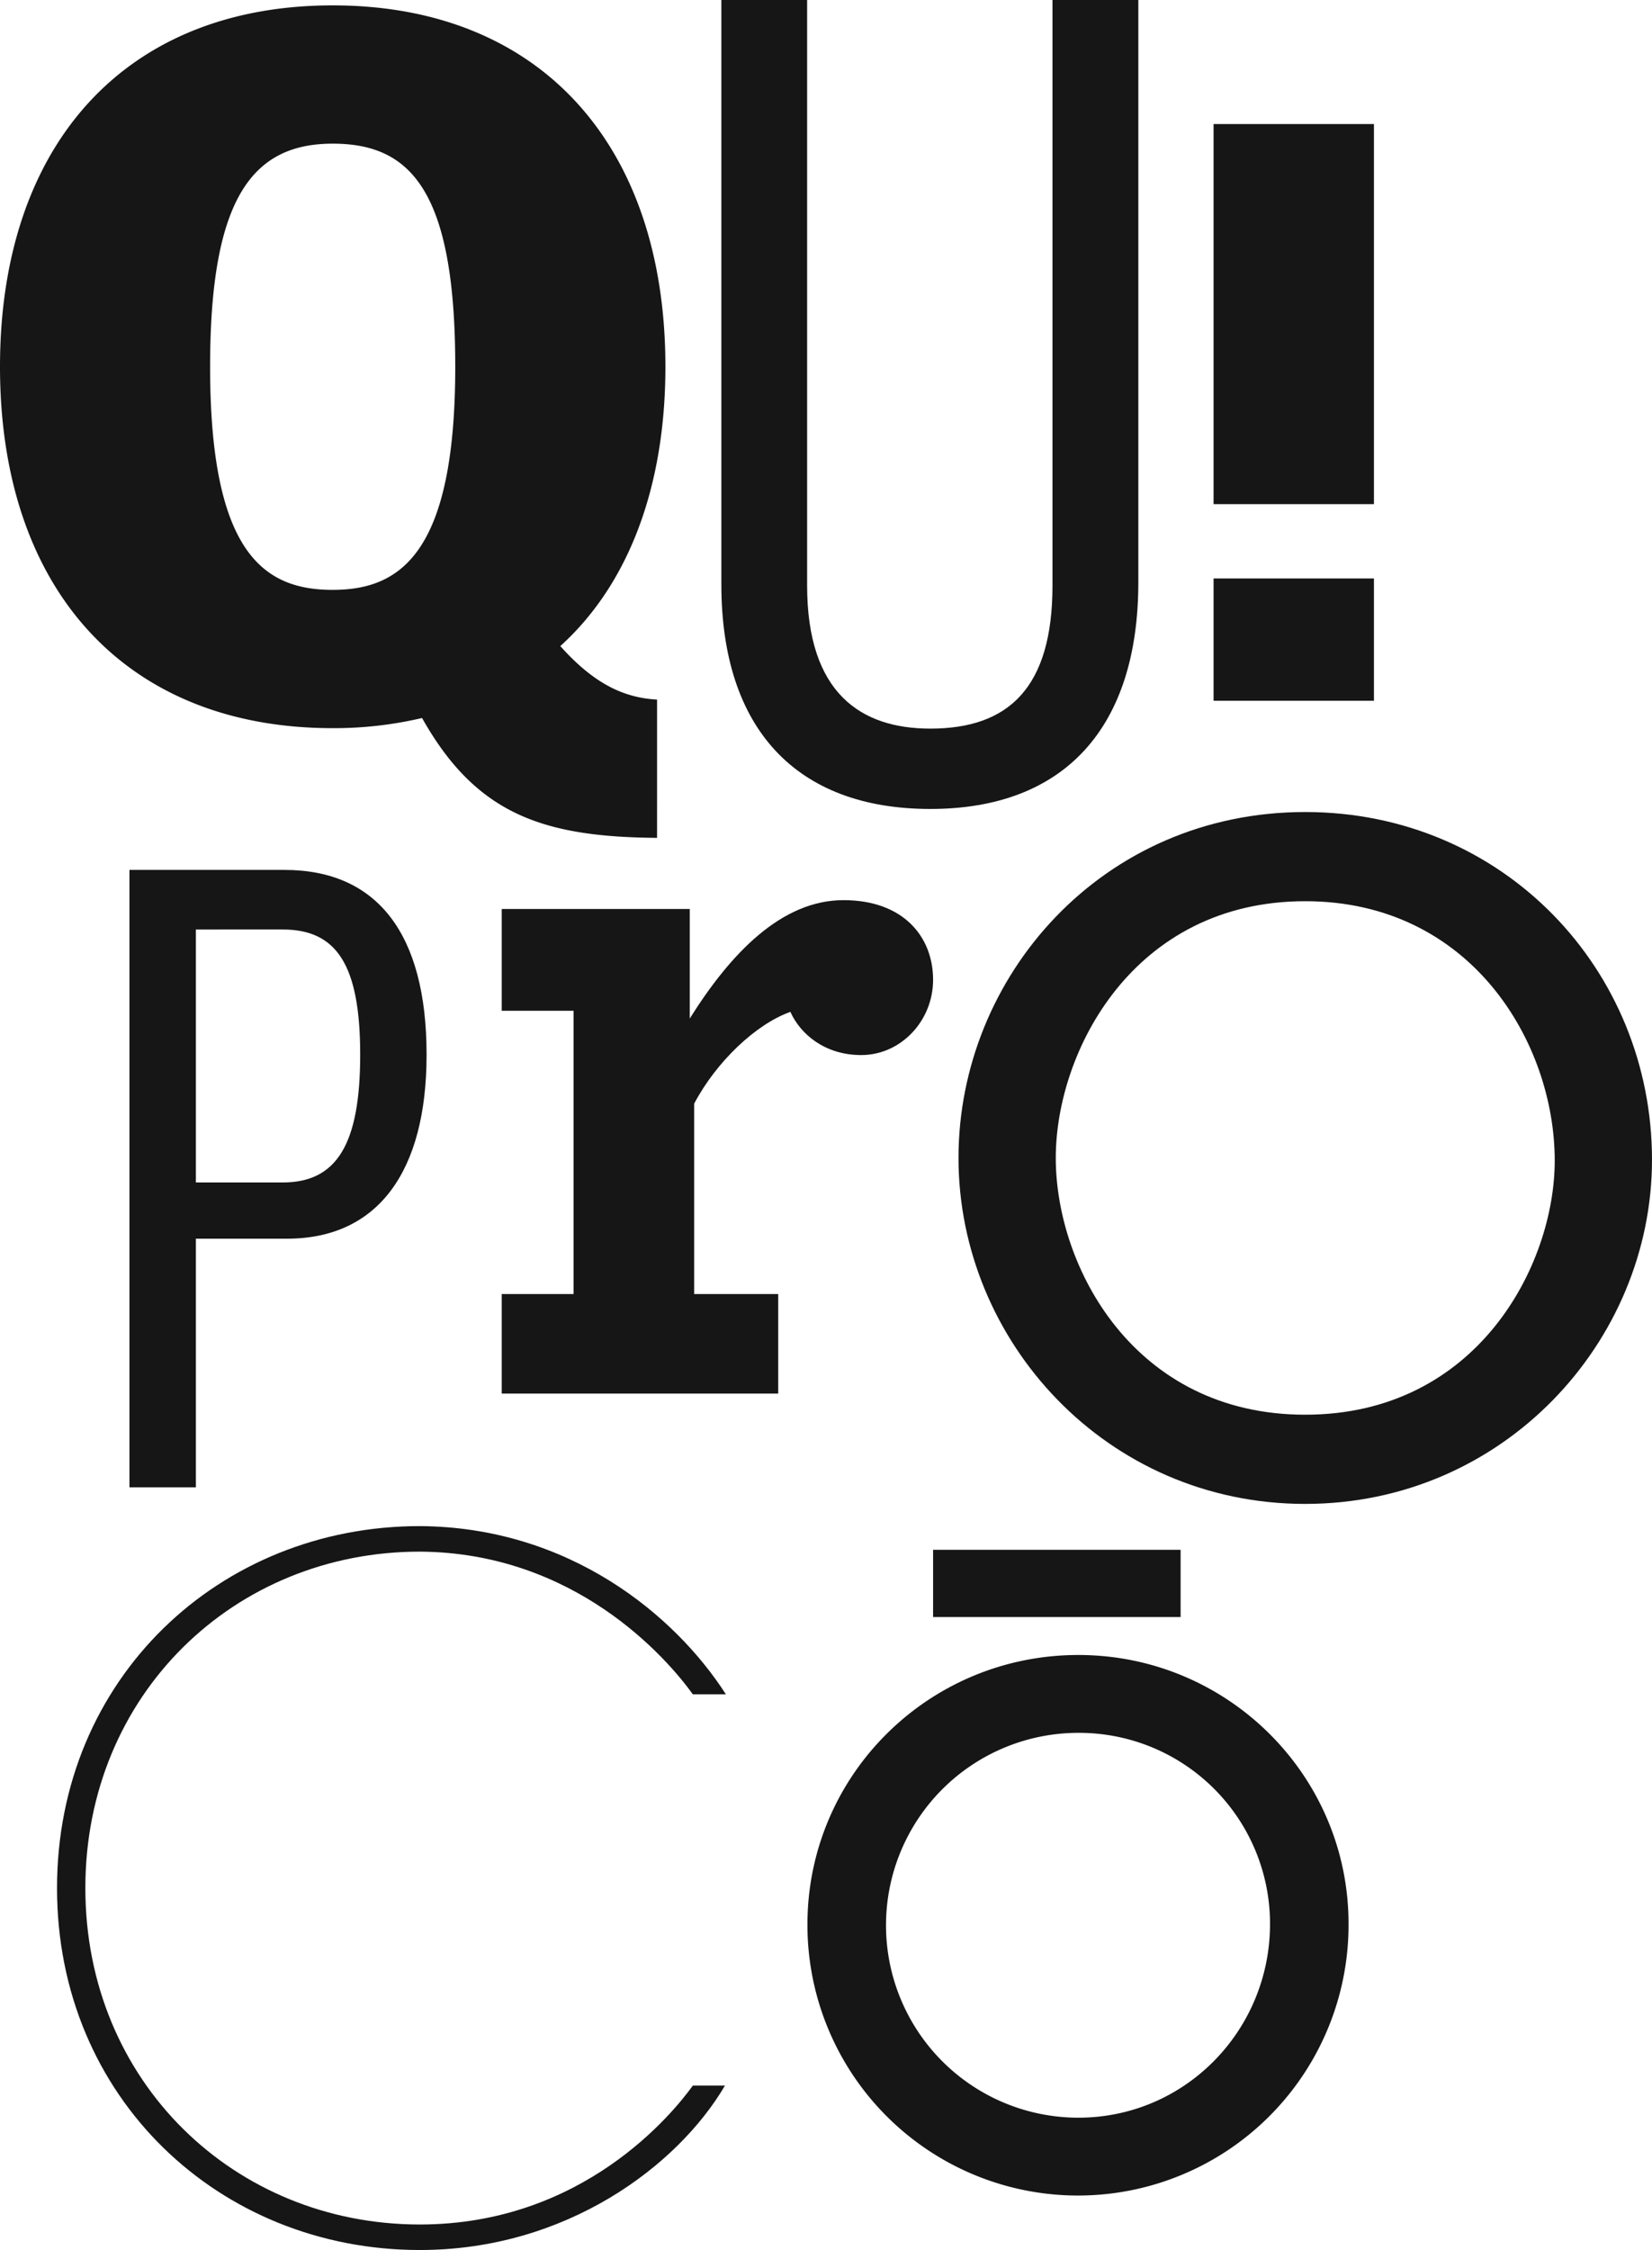
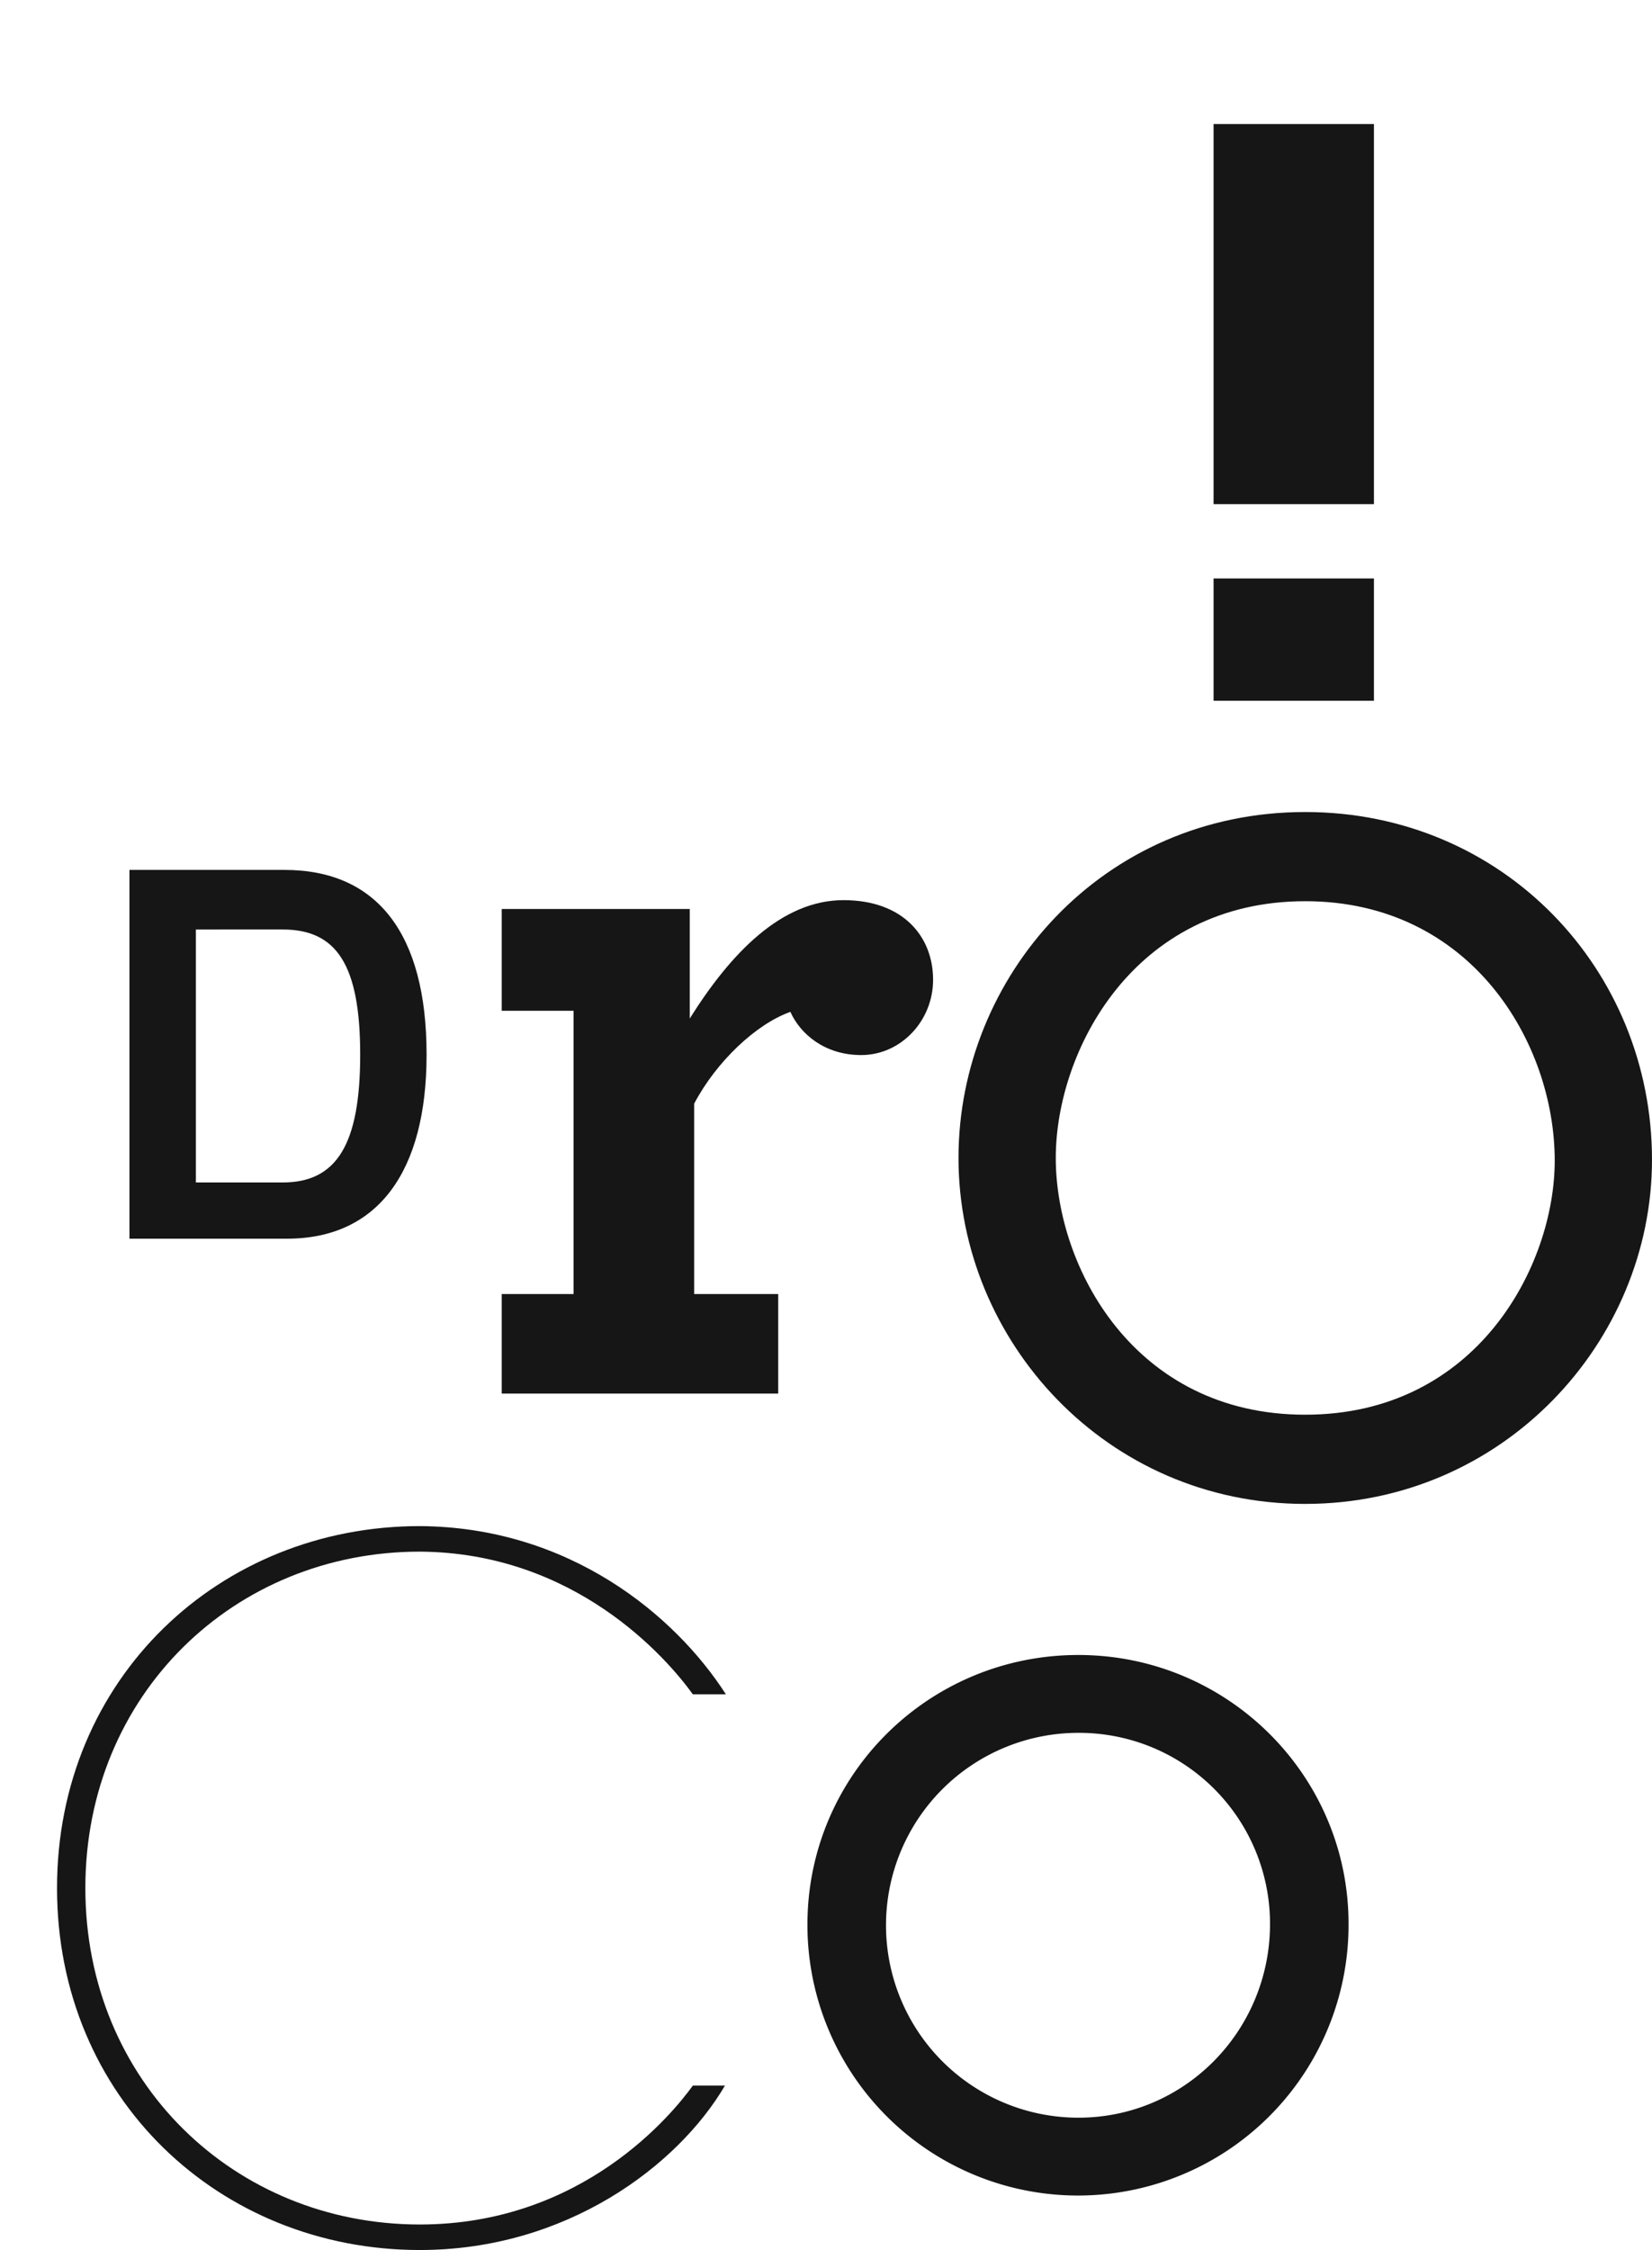
<svg xmlns="http://www.w3.org/2000/svg" width="531.972" height="724.338" viewBox="0 0 531.972 724.338">
  <g transform="translate(11.363 -3800.29)">
-     <path d="M242.767,277.6c-36.5-.3-58.159-7.424-75.675-38.584a123.944,123.944,0,0,1-28.778,3.267c-66.791,0-107.133-44.814-107.133-116.347C31.181,54.417,71.523,9.6,138.314,9.6c66.764,0,107.138,44.816,107.138,116.333,0,39.181-12.167,70.338-33.844,89.929,10.092,11.27,19.589,16.621,31.16,17.22ZM98.839,125.934c0,60.246,17.5,71.829,39.476,71.829,21.65,0,39.466-11.583,39.466-71.829,0-56.984-14.539-71.818-39.466-71.818-25.819,0-39.476,17.516-39.476,71.818" transform="translate(-42.544 3792.421)" fill="#161616" />
-     <path d="M313.917,8.494V195.925c0,46.773-23.74,72.995-66.972,72.995-43.207,0-67.3-25.866-67.3-72.275V8.494h27.614V196.985c0,34.736,17.381,46.069,39.685,46.069,25.165,0,39.328-13.1,39.328-46.069V8.494Z" transform="translate(41.283 3791.796)" fill="#161616" />
    <path d="M280.946,219.681H332.59V180.31H280.946Zm0-63.3H332.59V34.016H280.946Z" transform="translate(98.48 3806.206)" fill="#161616" />
    <path d="M273.347,219.344c0,13.182-10.334,24.227-23.155,24.227-11.744,0-19.591-6.77-22.8-13.9-11.043,3.91-23.867,16.026-30.98,29.548V320.5h27.062v32.053H134.441V320.5h23.141V229.317H134.441V196.549h60.545v35.26C208.166,210.8,224.553,193.7,244.5,193.7c19.229,0,28.847,11.747,28.847,25.641" transform="translate(15.76 3896.37)" fill="#161616" />
    <path d="M340.1,398.307c-64.092,0-111.65-52.512-111.65-111.37,0-58.293,46.114-111.367,111.65-111.367,63.813,0,111.666,50.75,111.666,111.933,0,58.592-47.853,110.8-111.666,110.8m0-194.023c-55.383,0-80.328,48.421-80.328,82.653,0,35.1,25.228,82.656,80.328,82.656,55.4,0,80.344-48.156,80.344-81.792,0-37.988-26.968-83.517-80.344-83.517" transform="translate(68.841 3886.132)" fill="#161616" />
-     <path d="M153.505,246.965c0,37.571-15.624,59.234-44.963,59.234H79.217v80.056H57.822V187.481h49.9c29.892,0,45.784,20.556,45.784,59.484M79.217,288.1h27.952c17.28,0,24.959-12.063,24.959-41.136s-7.679-40.3-24.959-40.3H79.217Z" transform="translate(-27.502 3892.857)" fill="#161616" />
-     <rect width="79.704" height="21.648" transform="translate(289.107 4299.21)" fill="#161616" />
+     <path d="M153.505,246.965c0,37.571-15.624,59.234-44.963,59.234H79.217H57.822V187.481h49.9c29.892,0,45.784,20.556,45.784,59.484M79.217,288.1h27.952c17.28,0,24.959-12.063,24.959-41.136s-7.679-40.3-24.959-40.3H79.217Z" transform="translate(-27.502 3892.857)" fill="#161616" />
    <path d="M257.922,502.481c-15.208,25.857-51.109,52.93-98.266,52.93-64.492,0-116.823-48.979-116.823-116.512S95.164,322.367,159.656,322.367c48.067.3,82.134,28.6,98.565,54.15H247.575c-8.513-11.854-38.033-45.637-87.92-45.933-59.633,0-107.7,45.933-107.7,108.314,0,62.361,48.067,108.3,107.7,108.3,52.629,0,81.536-35.9,87.92-44.714Z" transform="translate(-35.833 3969.217)" fill="#161616" />
    <path d="M284.522,522.9a87.133,87.133,0,0,1-87.247-87.228c0-48.037,38.983-86.787,87.247-86.787,48.032,0,87,38.75,87,86.544a87.126,87.126,0,0,1-87,87.471m0-148.951a61.945,61.945,0,1,0,0,123.89c34.348,0,61.717-28.071,61.717-62.41a61.484,61.484,0,0,0-61.717-61.48" transform="translate(51.369 3984.19)" fill="#161616" />
  </g>
</svg>